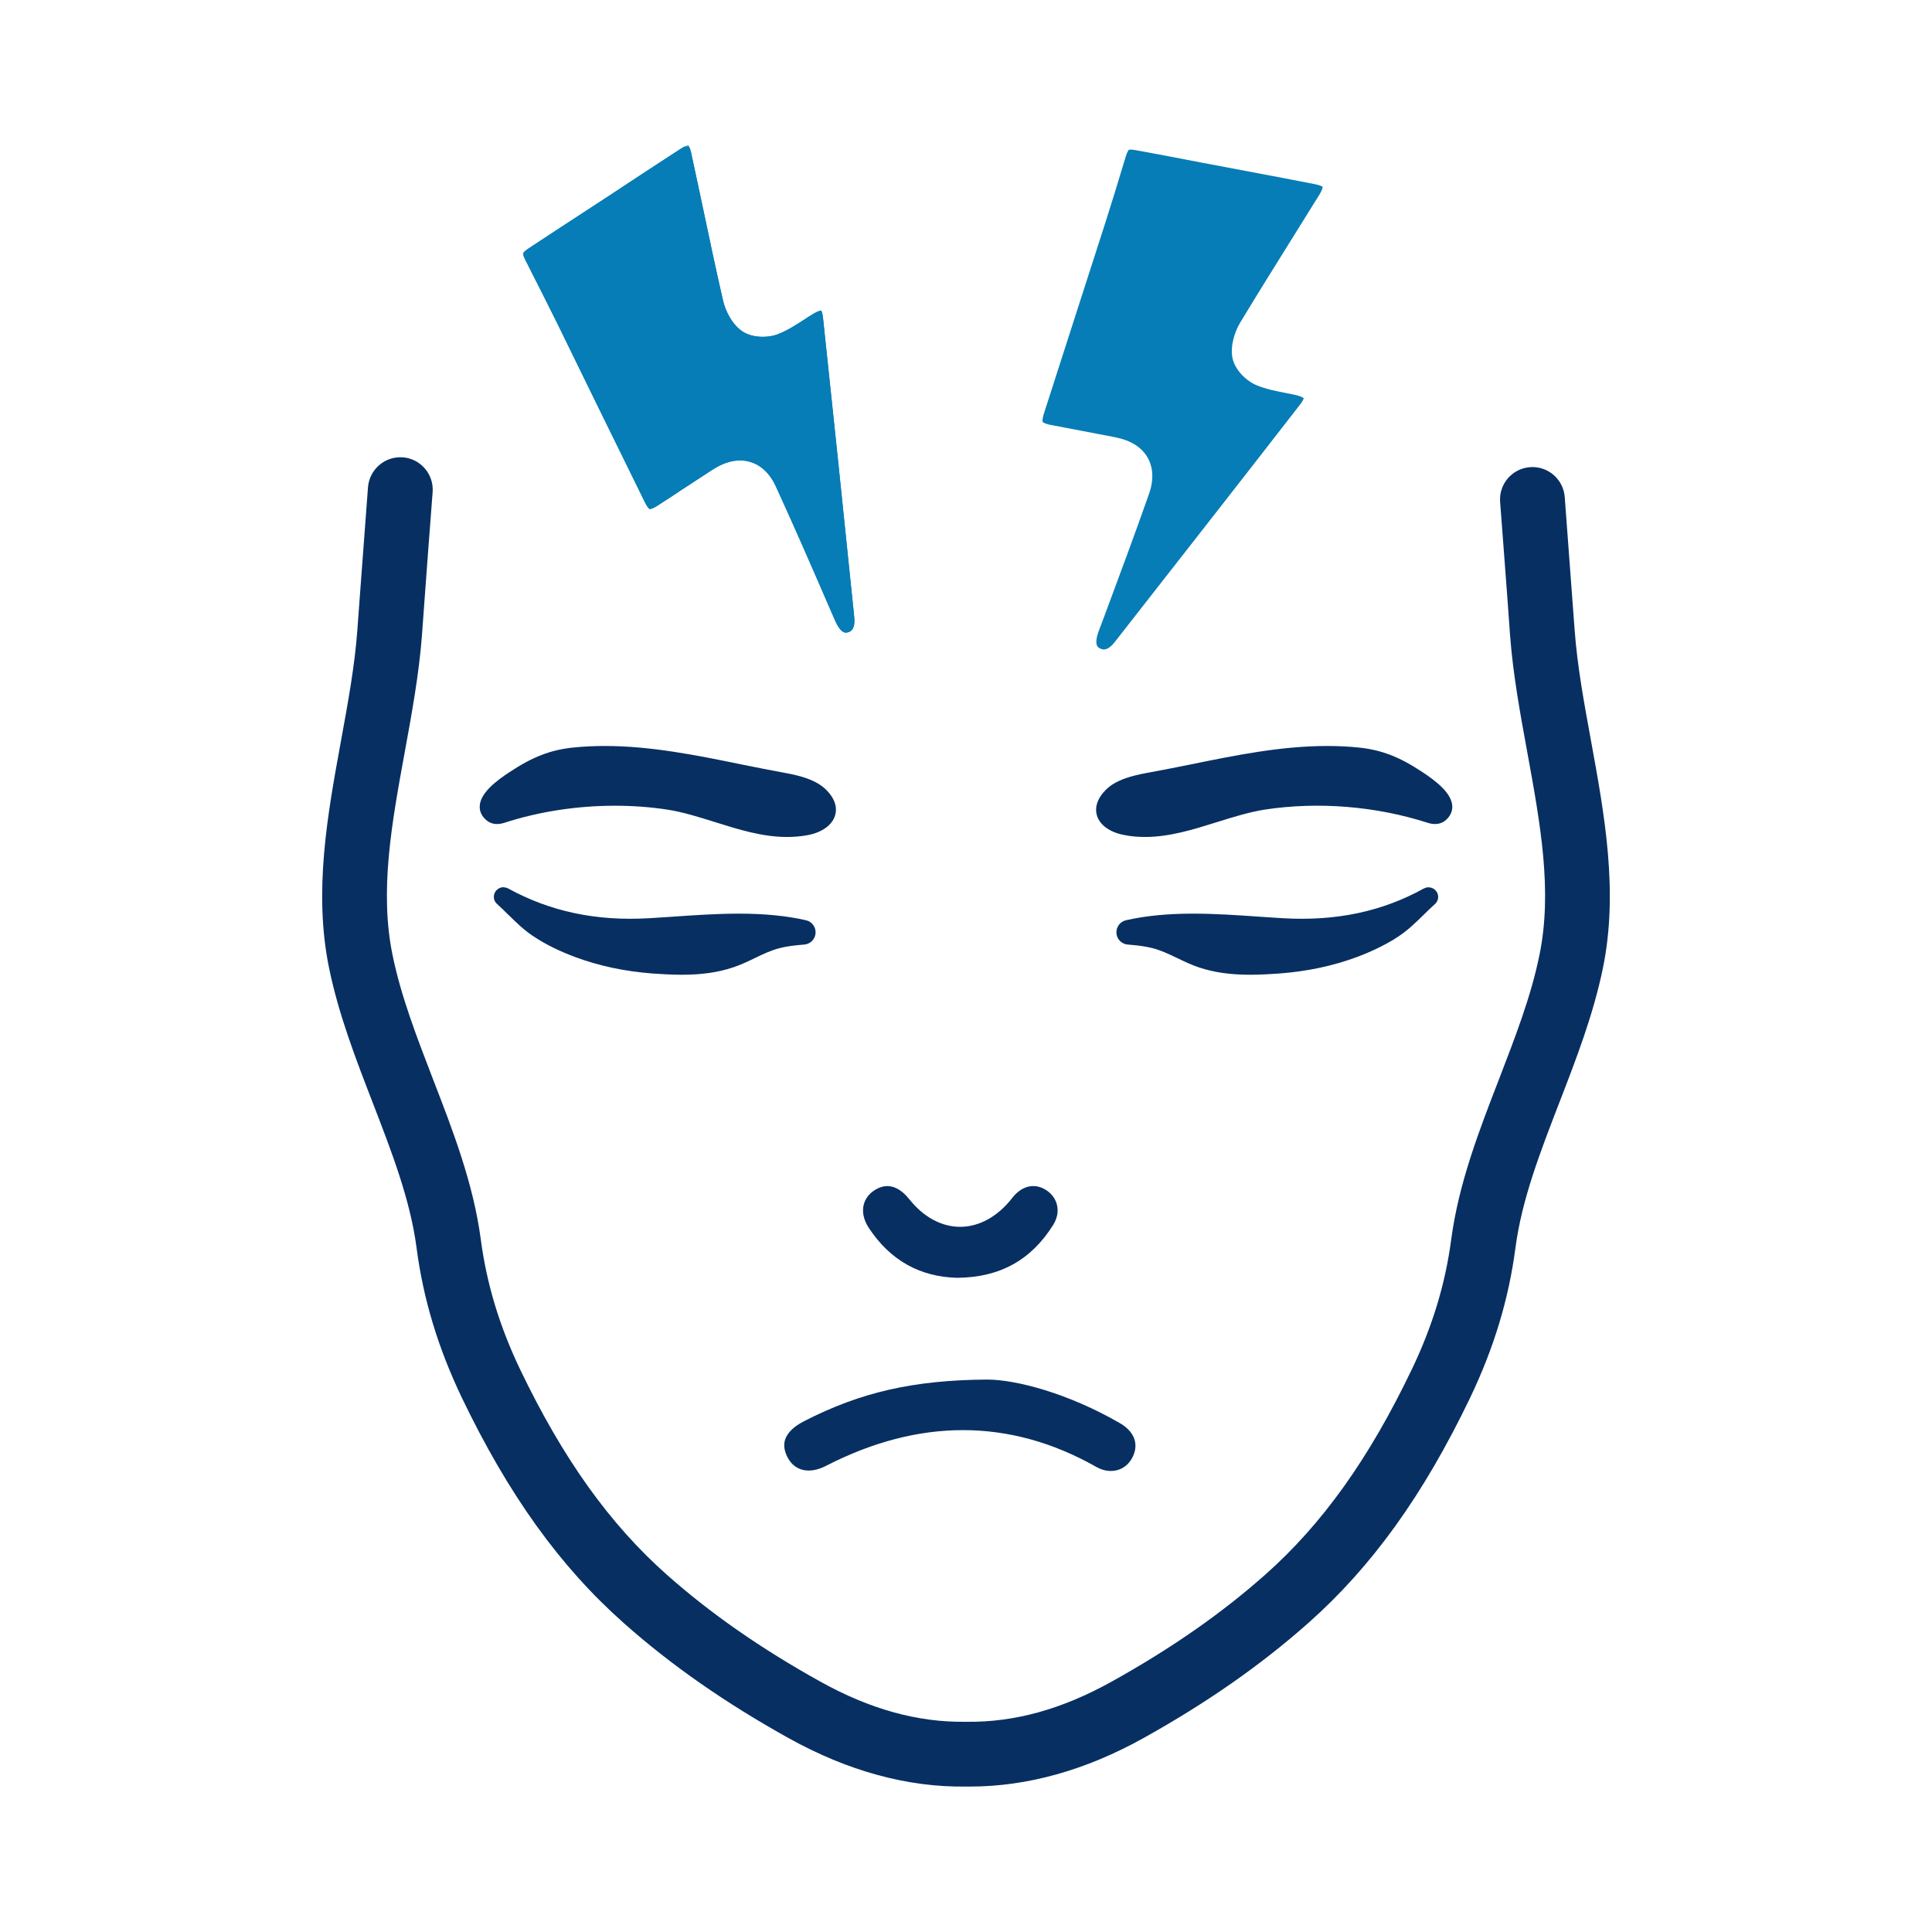
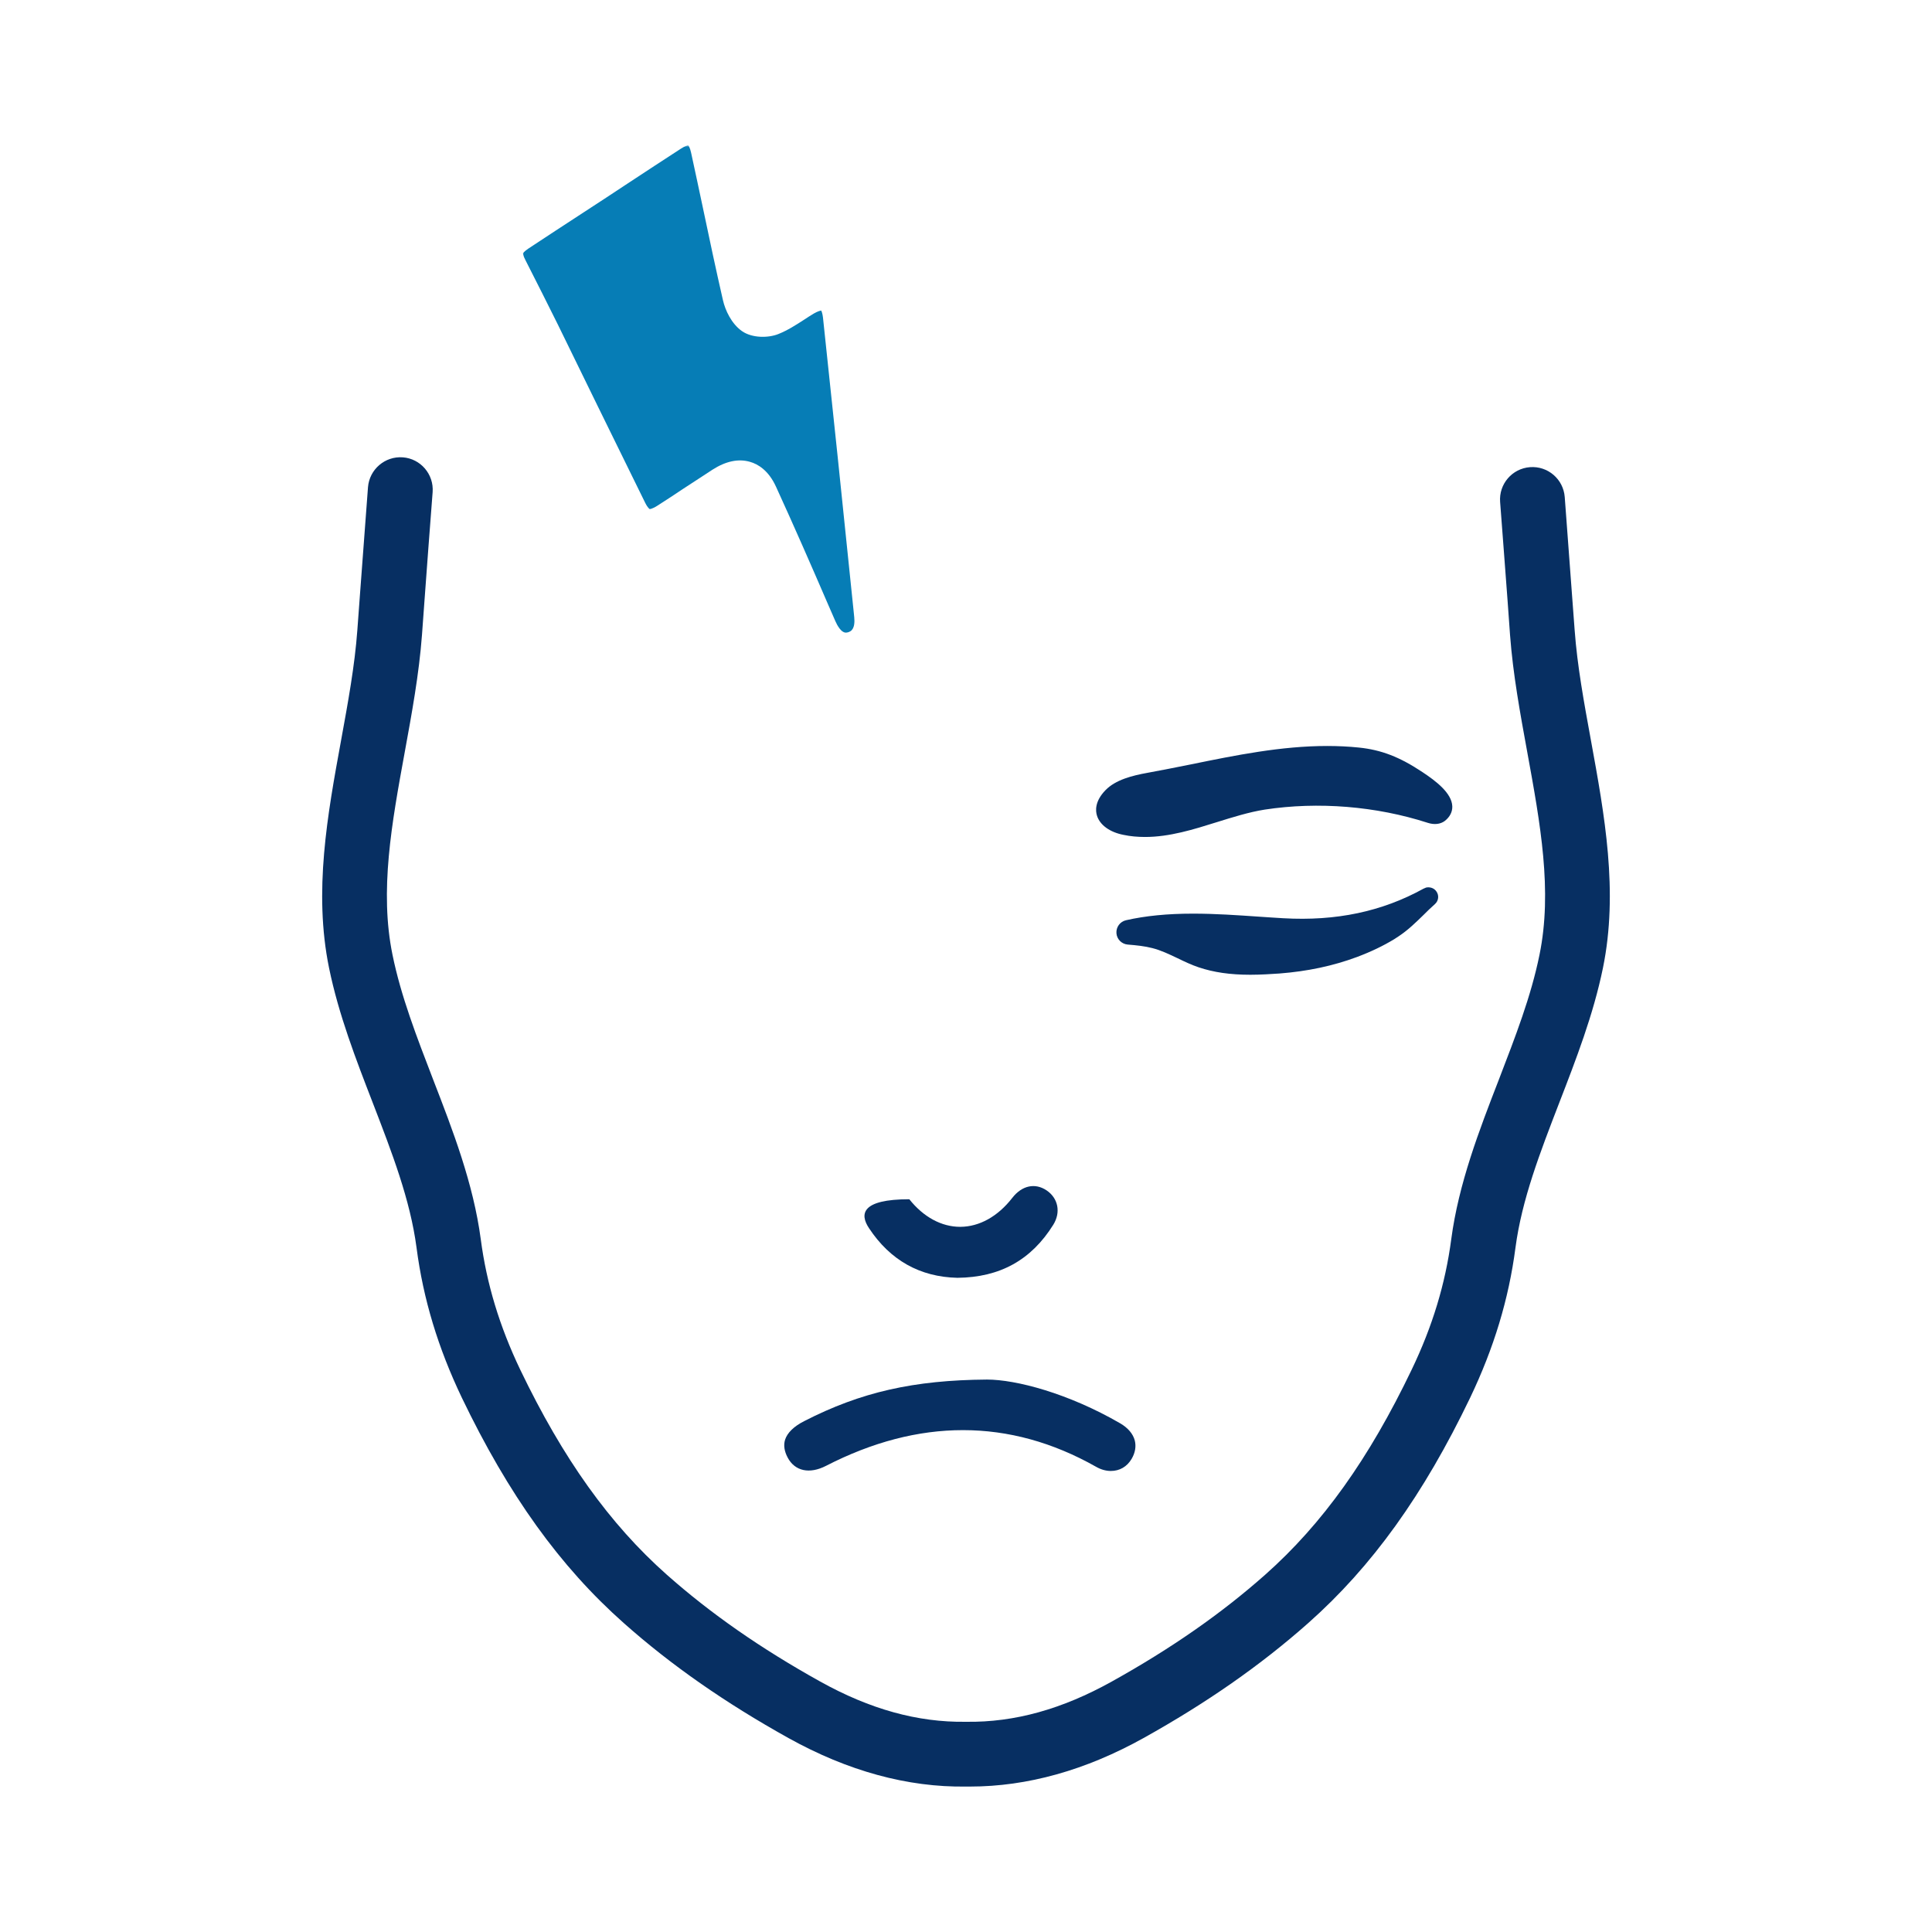
<svg xmlns="http://www.w3.org/2000/svg" width="820" height="820" viewBox="0 0 820 820" fill="none">
-   <path d="M553.345 169.013C553.034 168.744 552.194 168.215 550.245 167.727C548.69 167.374 547.052 167.063 545.321 166.71C541.422 165.954 537.305 165.156 533.364 163.518C529.104 161.787 524.096 157.09 523.08 151.855C522.105 146.536 524.147 140.638 526.407 136.865C533.364 125.337 540.582 113.767 547.581 102.55C551.749 95.853 555.958 89.156 560.084 82.468C561.185 80.645 561.369 79.67 561.411 79.317C561.143 79.141 560.302 78.603 558.261 78.208C549.488 76.477 540.674 74.797 531.852 73.15C528.222 72.486 524.542 71.78 520.861 71.066L509.787 68.982C500.612 67.209 491.403 65.436 482.185 63.756C479.791 63.311 479.127 63.579 479.127 63.579C479.127 63.579 478.547 64.067 477.799 66.462C474.564 77.317 471.59 86.854 468.8 95.584C464.809 108.003 460.826 120.371 456.835 132.748C452.231 147.066 447.618 161.383 443.013 175.71C442.215 178.239 442.526 179.079 442.526 179.079C442.526 179.079 443.148 179.835 446.021 180.364C450.323 181.205 454.667 182.045 459.011 182.843C461.574 183.33 464.145 183.818 466.716 184.314C468.935 184.708 471.153 185.154 473.321 185.599C479.925 186.885 484.572 189.809 487.101 194.245C488.781 197.169 490.243 202.219 487.722 209.496C481.698 226.653 475.228 243.987 469.019 260.708L466.229 268.111C465.658 269.749 464.414 273.698 466.406 274.933C466.943 275.295 467.473 275.513 467.96 275.606C470.044 276 472.077 273.875 473.102 272.539C503.452 233.745 528.533 201.69 551.883 171.584C552.95 170.206 553.253 169.366 553.345 169.013Z" fill="#067DB6" />
  <mask id="mask0_259_38" style="mask-type:luminance" maskUnits="userSpaceOnUse" x="221" y="61" width="143" height="209">
    <path d="M363.374 61.529H221.407V269.975H363.374V61.529Z" fill="white" />
  </mask>
  <g mask="url(#mask0_259_38)">
    <path d="M348.546 131.815C348.142 131.858 347.168 132.076 345.445 133.051C344.025 133.899 342.647 134.781 341.185 135.756C337.816 137.932 334.32 140.193 330.329 141.789C326.077 143.478 319.213 143.562 314.869 140.504C310.432 137.353 307.819 131.681 306.844 127.421C303.836 114.296 300.996 100.911 298.291 88.005C296.652 80.292 295.014 72.537 293.333 64.865C292.888 62.782 292.317 61.933 292.132 61.714C291.779 61.714 290.804 61.933 289.082 63.042C281.545 67.924 274.058 72.839 266.572 77.763C263.463 79.805 260.32 81.847 257.22 83.93L247.784 90.089C239.936 95.189 232.097 100.332 224.299 105.474C222.257 106.852 221.989 107.516 221.989 107.516C221.989 107.516 221.863 108.221 223.056 110.49C228.198 120.598 232.668 129.463 236.752 137.714C242.465 149.368 248.179 161.073 253.893 172.786C260.539 186.263 267.143 199.782 273.789 213.31C274.941 215.655 275.739 216.058 275.739 216.058C275.739 216.058 276.714 216.142 279.15 214.545C282.872 212.201 286.511 209.756 290.182 207.319C292.401 205.9 294.569 204.437 296.787 203.017C298.652 201.782 300.551 200.539 302.416 199.337C308.088 195.707 313.449 194.598 318.322 196.018C321.599 196.943 326.17 199.564 329.355 206.563C336.933 223.107 344.336 240.047 351.419 256.448L354.57 263.674C355.276 265.271 357.141 268.951 359.443 268.464C360.065 268.371 360.595 268.153 360.998 267.884C362.762 266.691 362.762 263.767 362.586 262.12C357.578 213.083 353.326 172.601 349.293 134.74C349.075 132.967 348.722 132.168 348.546 131.815Z" fill="#067DB6" />
-     <path d="M348.546 131.815C348.142 131.858 347.168 132.076 345.445 133.051C344.025 133.899 342.647 134.781 341.185 135.756C337.816 137.932 334.32 140.193 330.329 141.789C326.077 143.478 319.213 143.562 314.869 140.504C310.432 137.353 307.819 131.681 306.844 127.421C303.836 114.296 300.996 100.911 298.291 88.005C296.652 80.292 295.014 72.537 293.333 64.865C292.888 62.782 292.317 61.933 292.132 61.714C291.779 61.714 290.804 61.933 289.082 63.042C281.545 67.924 274.058 72.839 266.572 77.763C263.463 79.805 260.32 81.847 257.22 83.93L247.784 90.089C239.936 95.189 232.097 100.332 224.299 105.474C222.257 106.852 221.989 107.516 221.989 107.516C221.989 107.516 221.863 108.221 223.056 110.49C228.198 120.598 232.668 129.463 236.752 137.714C242.465 149.368 248.179 161.073 253.893 172.786C260.539 186.263 267.143 199.782 273.789 213.31C274.941 215.655 275.739 216.058 275.739 216.058C275.739 216.058 276.714 216.142 279.15 214.545C282.872 212.201 286.511 209.756 290.182 207.319C292.401 205.9 294.569 204.437 296.787 203.017C298.652 201.782 300.551 200.539 302.416 199.337C308.088 195.707 313.449 194.598 318.322 196.018C321.599 196.943 326.17 199.564 329.355 206.563C336.933 223.107 344.336 240.047 351.419 256.448L354.57 263.674C355.276 265.271 357.141 268.951 359.443 268.464C360.065 268.371 360.595 268.153 360.998 267.884C362.762 266.691 362.762 263.767 362.586 262.12C357.578 213.083 353.326 172.601 349.293 134.74C349.075 132.967 348.722 132.168 348.546 131.815Z" fill="#067DB6" />
  </g>
  <path d="M481.646 611.425C480.898 608.543 478.722 606.014 475.445 604.107C453.338 591.293 431.139 585.529 418.906 585.529C387.842 585.747 365.332 590.848 341.318 603.174C336.932 605.392 334.142 608.14 333.209 611.064C332.504 613.374 332.857 615.903 334.319 618.651C337.377 624.415 343.578 625.743 350.577 622.155C370.256 612.038 389.665 606.989 408.713 606.989C427.988 606.989 446.869 612.173 465.211 622.55C467.202 623.701 469.379 624.323 471.454 624.323C475.227 624.323 478.327 622.508 480.277 619.222C481.823 616.609 482.268 613.904 481.646 611.425Z" fill="#072F62" />
-   <path d="M447.046 519.821C450.323 514.545 449.129 508.554 444.206 505.235C439.332 501.95 433.753 503.143 429.678 508.377C423.519 516.318 415.671 520.662 407.605 520.704H407.521C399.631 520.704 391.968 516.578 385.943 508.999C382.658 504.874 377.39 500.933 370.878 505.361C365.643 508.999 364.803 515.251 368.836 521.283C377.827 534.895 390.456 541.987 406.37 542.34C424.401 542.164 437.694 534.803 447.046 519.821Z" fill="#072F62" />
-   <path d="M283.182 343.614C289.921 344.64 296.828 346.858 303.525 348.942C313.406 352.042 323.548 355.235 334.009 355.235C337.151 355.235 340.21 354.966 343.134 354.395C348.94 353.235 353.149 350.177 354.393 346.236C355.191 343.749 355.191 339.85 350.805 335.372C346.503 330.935 339.369 329.162 332.992 328.011C327.093 326.944 321.203 325.751 315.002 324.507L314.154 324.331C295.458 320.516 276.183 316.618 256.732 316.618C252.119 316.618 247.607 316.836 243.263 317.281C233.734 318.256 225.937 321.273 216.274 327.7C210.468 331.515 203.822 336.615 203.604 342.195C203.511 344.547 204.62 346.723 206.796 348.404C208.611 349.824 211.266 350.135 213.972 349.244C228.903 344.413 245.036 341.976 260.941 341.976C268.428 341.976 275.914 342.505 283.182 343.614Z" fill="#072F62" />
-   <path d="M313.583 387.778C304.096 387.778 294.702 388.442 285.619 389.063C282.124 389.282 278.662 389.551 275.343 389.727C252.917 391.013 233.382 386.845 215.518 377.006L214.771 376.737L213.569 376.561C212.292 376.603 211.09 377.266 210.334 378.334C209.141 380.064 209.41 382.367 211.006 383.703C212.594 385.114 214.107 386.627 215.703 388.223L215.964 388.442C219.064 391.5 222.299 394.651 226.072 397.18C226.735 397.625 227.399 398.062 228.282 398.6C232.844 401.432 238.028 403.919 244.061 406.179C254.203 409.952 264.975 412.254 276.982 413.187C280.351 413.405 284.821 413.716 289.3 413.716C297.895 413.716 304.853 412.699 311.23 410.565C314.515 409.456 317.658 407.952 320.405 406.625C323.775 404.986 327.27 403.339 330.908 402.406C334.143 401.566 337.555 401.213 341.361 400.902C343.932 400.684 345.974 398.642 346.15 396.071C346.327 393.458 344.596 391.147 342.075 390.576C333.874 388.711 324.573 387.778 313.583 387.778Z" fill="#072F62" />
+   <path d="M447.046 519.821C450.323 514.545 449.129 508.554 444.206 505.235C439.332 501.95 433.753 503.143 429.678 508.377C423.519 516.318 415.671 520.662 407.605 520.704H407.521C399.631 520.704 391.968 516.578 385.943 508.999C365.643 508.999 364.803 515.251 368.836 521.283C377.827 534.895 390.456 541.987 406.37 542.34C424.401 542.164 437.694 534.803 447.046 519.821Z" fill="#072F62" />
  <path d="M616.396 342.195C616.177 336.616 609.489 331.516 603.725 327.701C594.062 321.273 586.265 318.257 576.737 317.282C572.401 316.836 567.881 316.618 563.268 316.618C543.816 316.618 524.364 320.559 505.535 324.415L504.602 324.6C498.846 325.752 492.864 326.945 487.016 328.012C480.63 329.163 473.496 330.936 469.203 335.372C464.59 340.111 464.943 344.195 465.607 346.237C466.85 350.177 471.06 353.236 476.866 354.345C479.748 354.967 482.848 355.235 485.991 355.235C496.401 355.235 506.593 352.043 516.475 348.942C523.171 346.858 530.078 344.682 536.817 343.615C559.503 340.162 584.055 342.153 606.027 349.245C608.775 350.135 611.388 349.824 613.254 348.404C615.379 346.724 616.488 344.548 616.396 342.195Z" fill="#072F62" />
  <path d="M606.12 376.602L605.322 376.694L604.171 377.182C586.576 386.895 567.125 391.012 544.657 389.727C541.338 389.55 537.884 389.281 534.381 389.063C525.298 388.441 515.946 387.777 506.417 387.777C495.427 387.777 486.126 388.71 477.925 390.575C475.404 391.147 473.673 393.457 473.85 396.071C474.026 398.641 476.068 400.683 478.639 400.902C482.445 401.213 485.857 401.566 489.092 402.406C492.772 403.338 496.183 404.985 499.822 406.708C502.653 408.086 505.619 409.506 508.77 410.564C515.148 412.699 522.105 413.715 530.7 413.715C535.179 413.715 539.649 413.405 543.018 413.186C555.025 412.253 565.797 409.951 575.947 406.179C581.972 403.918 587.106 401.431 591.719 398.641C592.475 398.154 593.181 397.709 593.937 397.18C597.701 394.65 600.844 391.592 604.213 388.307C605.54 386.937 607.271 385.299 609.002 383.744C610.59 382.366 610.859 380.064 609.666 378.375C608.868 377.224 607.666 376.602 606.12 376.602Z" fill="#072F62" />
  <path d="M411.68 758.272H410C385.145 758.625 359.795 751.66 334.672 737.695C307.776 722.713 284.913 706.791 264.798 688.927C237.675 664.896 215.829 634.48 196.024 593.241C185.967 572.184 179.631 551.388 176.791 529.525C174.094 509.133 166.338 489.135 158.18 467.986C151.097 449.677 143.736 430.696 139.661 410.833C133.015 378.375 138.997 345.79 144.761 314.264C147.727 297.989 150.559 282.604 151.668 267.446L152.735 252.944C153.844 237.828 155.037 222.174 156.189 206.747C156.81 199.21 163.415 193.53 170.994 194.11C178.522 194.681 184.194 201.294 183.622 208.873C182.421 224.258 181.27 239.861 180.161 254.985L179.102 269.48C177.858 286.108 174.758 302.955 171.783 319.23C166.246 349.512 161.02 378.114 166.599 405.288C170.195 422.891 176.842 440.006 183.799 458.097C192.218 479.825 200.898 502.302 204.048 525.938C206.527 544.868 212.022 562.959 220.795 581.318C238.96 619.137 258.723 646.806 283.006 668.35C301.617 684.844 322.884 699.657 348.057 713.664C369.231 725.461 389.481 731.049 409.781 730.78H410.218C430.56 731.049 450.768 725.461 471.942 713.664C497.116 699.657 518.382 684.844 536.994 668.35C561.277 646.806 581.039 619.137 599.163 581.318C607.977 562.959 613.472 544.868 615.959 525.938C619.102 502.302 627.79 479.825 636.209 458.097C643.158 440.006 649.812 422.941 653.4 405.288C658.98 378.114 653.753 349.512 648.216 319.23C645.242 302.955 642.141 286.108 640.906 269.48L639.881 255.204C638.822 241.416 637.797 227.098 636.697 213.041C636.117 205.462 641.788 198.849 649.367 198.278C656.946 197.698 663.542 203.378 664.122 210.957C665.181 225.056 666.248 239.374 667.264 253.213L668.331 267.446C669.441 282.604 672.272 297.989 675.247 314.264C681.002 345.79 686.985 378.375 680.339 410.833C676.263 430.696 668.903 449.677 661.82 467.986C653.661 489.135 645.906 509.133 643.208 529.576C640.368 551.388 634.033 572.184 623.975 593.241C604.171 634.48 582.324 664.896 555.202 688.927C535.086 706.749 512.223 722.713 485.327 737.695C460.784 751.349 436.014 758.272 411.68 758.272Z" fill="#072F62" />
</svg>